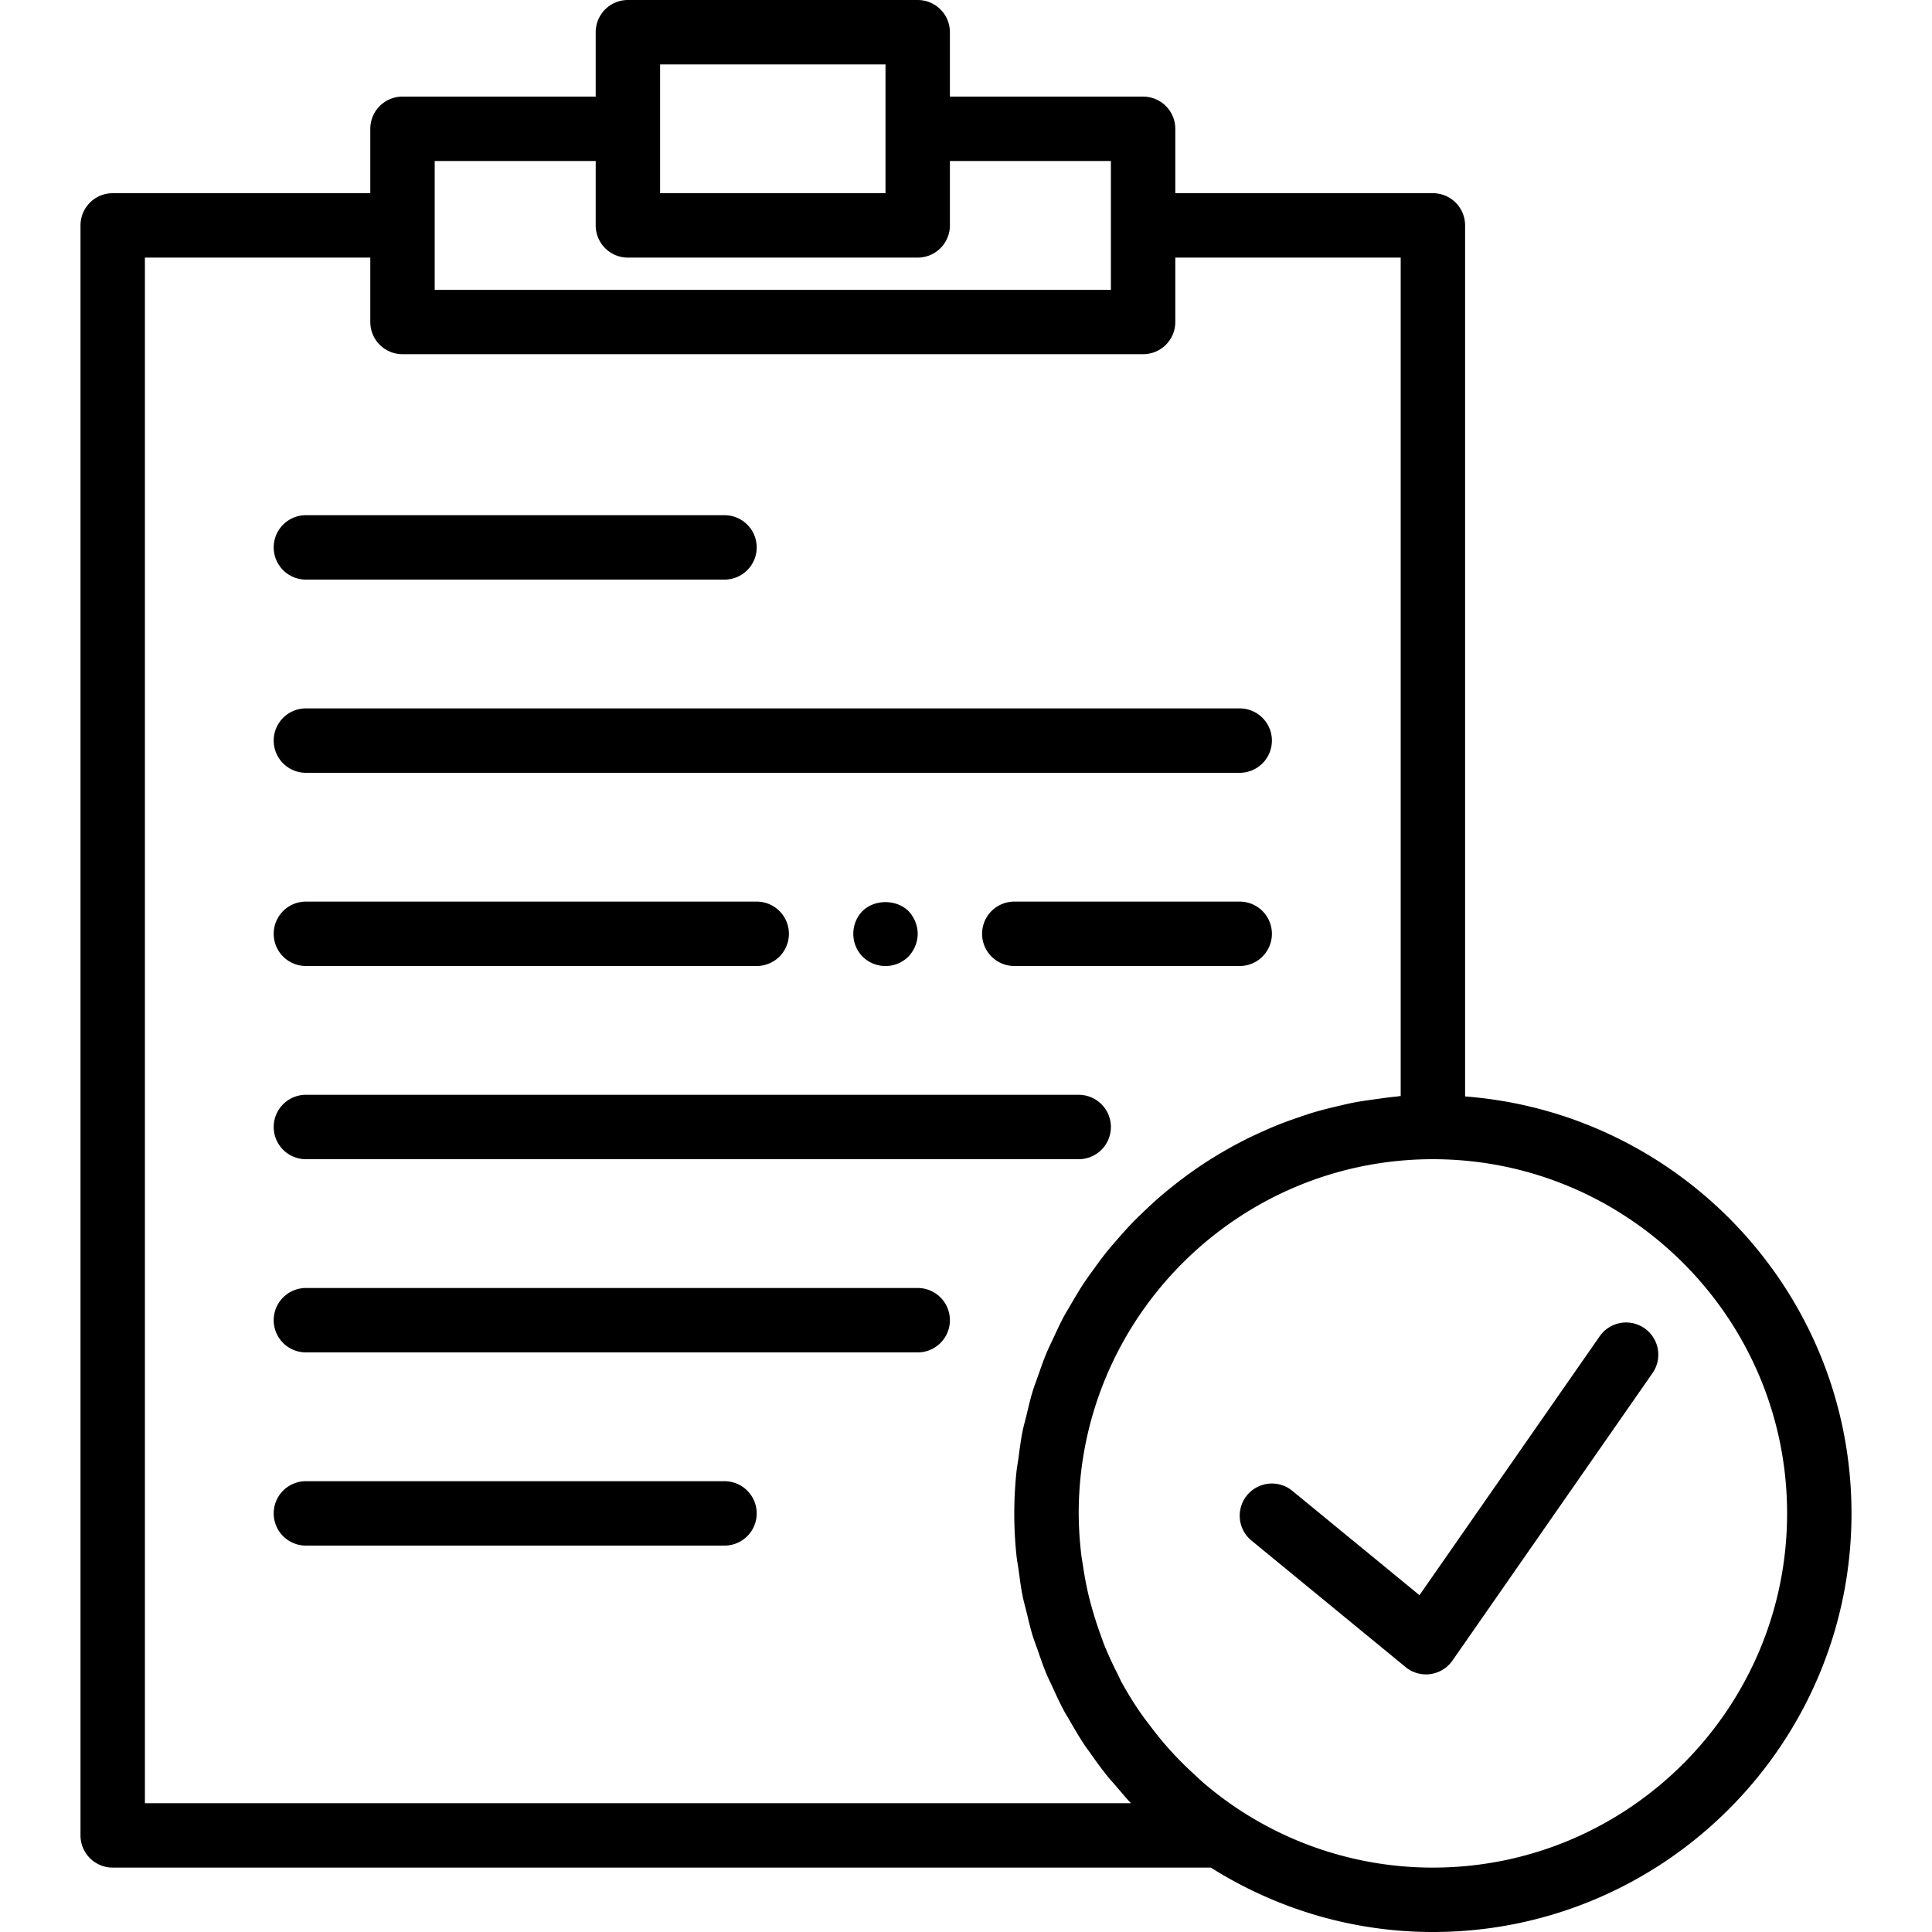
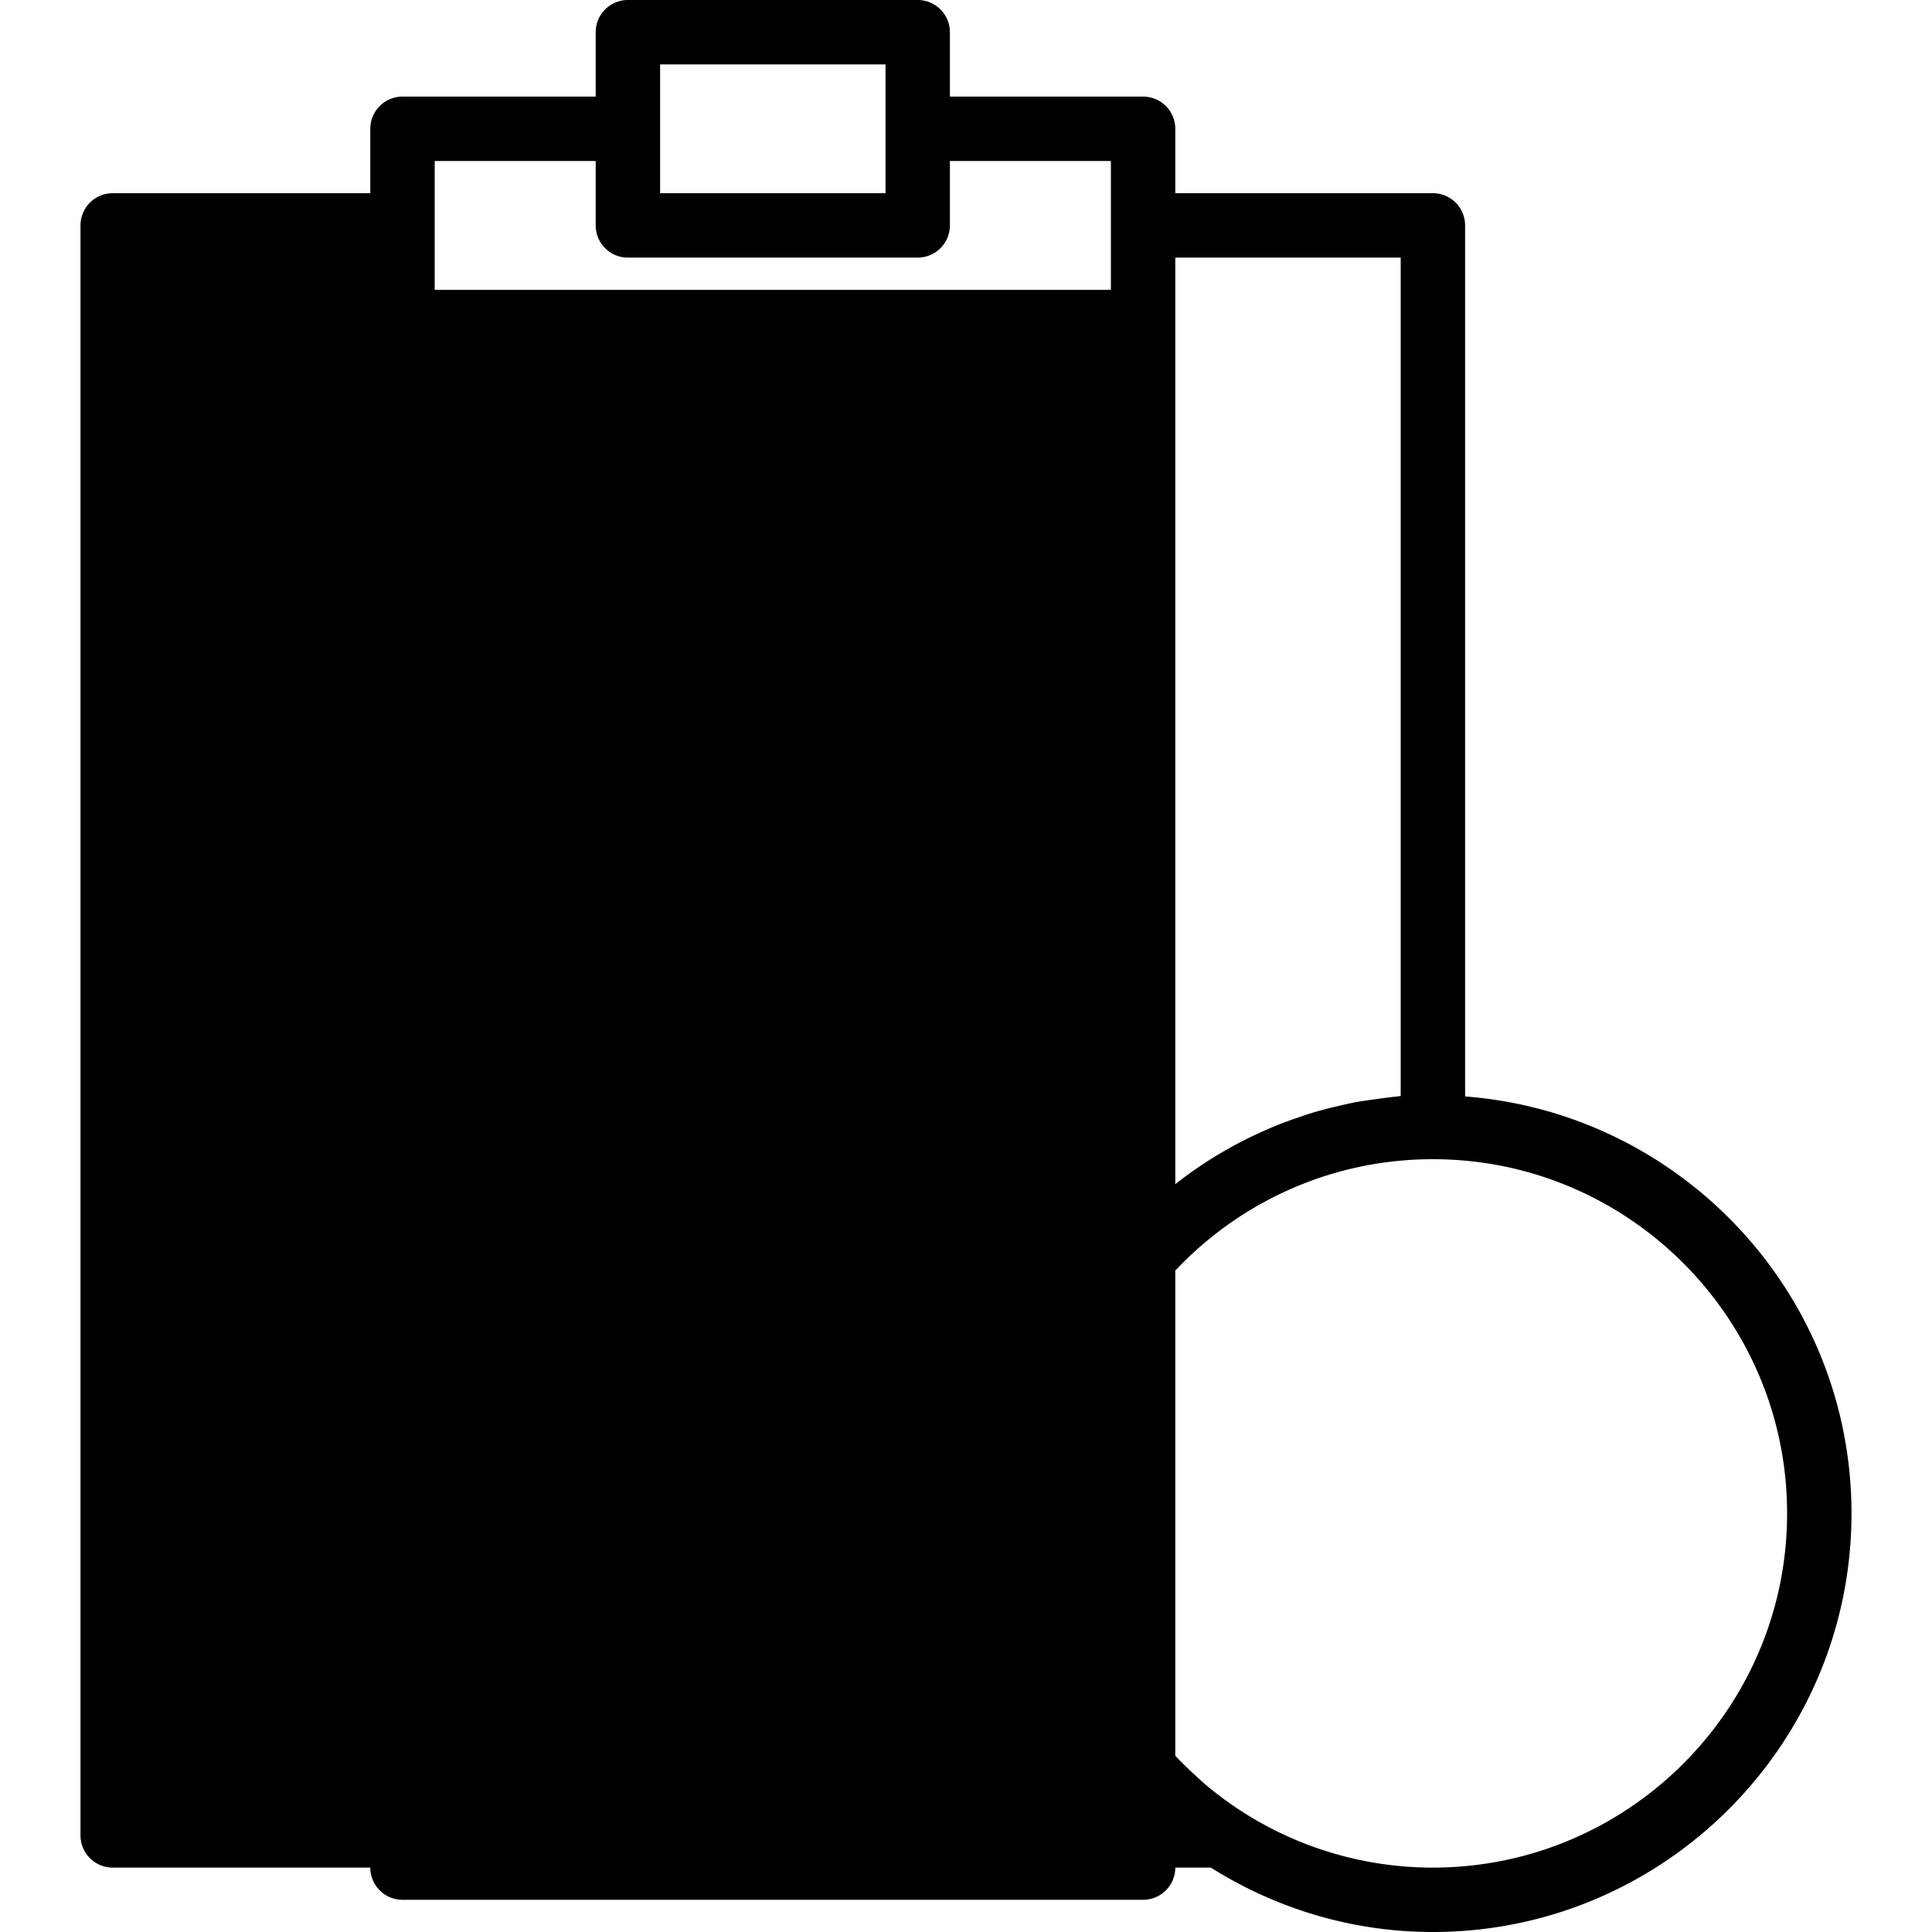
<svg xmlns="http://www.w3.org/2000/svg" viewBox="0 0 60 60" fill="currentColor">
-   <path d="m49.679 41.5-5.596 8.04-3.949-3.241a.999.999 0 1 0-1.268 1.545l4.786 3.929a.995.995 0 0 0 .771.217c.276-.038.524-.19.684-.419l6.214-8.929a1 1 0 1 0-1.642-1.142z" />
-   <path d="M45.5 34.051V7a1 1 0 0 0-1-1h-8V4a1 1 0 0 0-1-1h-6V1a1 1 0 0 0-1-1h-9a1 1 0 0 0-1 1v2h-6a1 1 0 0 0-1 1v2h-8a1 1 0 0 0-1 1v50a1 1 0 0 0 1 1h34.104c2.002 1.26 4.362 2 6.896 2 7.168 0 13-5.832 13-13 0-6.831-5.299-12.436-12-12.949zM20.5 2h7v4h-7V2zm-7 3h5v2a1 1 0 0 0 1 1h9a1 1 0 0 0 1-1V5h5v4h-21V5zm-9 51V8h7v2a1 1 0 0 0 1 1h23a1 1 0 0 0 1-1V8h7v26.038c-.057.004-.112.016-.169.021-.195.018-.387.046-.579.073-.229.031-.459.062-.684.104-.193.037-.381.083-.571.128a12.7 12.7 0 0 0-.652.168c-.187.055-.37.118-.553.181-.21.072-.418.146-.623.229-.179.072-.355.15-.531.23a11.743 11.743 0 0 0-1.096.562 12.072 12.072 0 0 0-1.032.66c-.177.125-.349.255-.519.389-.15.118-.298.237-.442.361-.165.142-.325.289-.482.439-.137.13-.273.261-.405.397-.152.157-.297.32-.441.485-.124.142-.248.283-.365.43-.138.172-.267.35-.396.529-.109.152-.22.302-.323.459-.123.187-.235.38-.349.573-.093.16-.189.317-.276.48-.107.203-.202.412-.299.62-.076.165-.157.327-.227.496-.09.219-.167.444-.245.668-.059.167-.123.332-.175.502-.073.24-.129.486-.188.731-.039.163-.086.322-.12.487-.055.275-.091.557-.128.838-.019.142-.047.28-.062.423a12.429 12.429 0 0 0-.002 2.593c.016.162.048.318.07.479.036.263.068.526.12.785.035.175.085.345.127.518.058.239.112.479.184.714.049.159.11.313.165.47.084.243.167.487.266.724.055.133.12.26.18.39.115.254.232.507.363.753.058.107.123.21.184.315.148.259.298.515.464.763.061.091.128.177.191.267.176.25.356.498.551.736.072.088.15.17.224.256.155.18.303.364.468.536H4.5zm40 2a10.94 10.94 0 0 1-7.079-2.593c-.108-.091-.21-.19-.314-.286a11.053 11.053 0 0 1-.911-.929 10.468 10.468 0 0 1-.468-.583c-.096-.127-.195-.251-.286-.382a11.15 11.15 0 0 1-.615-.993c-.043-.08-.077-.165-.118-.245a11.14 11.14 0 0 1-.403-.874c-.052-.13-.097-.263-.145-.396a11.516 11.516 0 0 1-.363-1.214 10.896 10.896 0 0 1-.163-.865c-.019-.125-.043-.248-.057-.375A11.29 11.29 0 0 1 33.5 47c0-6.065 4.935-11 11-11s11 4.935 11 11-4.935 11-11 11z" />
-   <path d="M9.5 18h13a1 1 0 1 0 0-2h-13a1 1 0 1 0 0 2zm13 28h-13a1 1 0 1 0 0 2h13a1 1 0 1 0 0-2zm-13-22h29a1 1 0 1 0 0-2h-29a1 1 0 1 0 0 2zm0 12h24a1 1 0 1 0 0-2h-24a1 1 0 1 0 0 2zm19 4h-19a1 1 0 1 0 0 2h19a1 1 0 1 0 0-2zm-19-10h14a1 1 0 1 0 0-2h-14a1 1 0 1 0 0 2zm29-2h-7a1 1 0 1 0 0 2h7a1 1 0 1 0 0-2zm-11.71.29c-.19.189-.29.449-.29.71 0 .26.1.52.29.71a1.011 1.011 0 0 0 1.42 0c.18-.19.29-.45.29-.71 0-.261-.11-.521-.29-.71-.37-.36-1.04-.37-1.42 0z" />
+   <path d="M45.5 34.051V7a1 1 0 0 0-1-1h-8V4a1 1 0 0 0-1-1h-6V1a1 1 0 0 0-1-1h-9a1 1 0 0 0-1 1v2h-6a1 1 0 0 0-1 1v2h-8a1 1 0 0 0-1 1v50a1 1 0 0 0 1 1h34.104c2.002 1.26 4.362 2 6.896 2 7.168 0 13-5.832 13-13 0-6.831-5.299-12.436-12-12.949zM20.5 2h7v4h-7V2zm-7 3h5v2a1 1 0 0 0 1 1h9a1 1 0 0 0 1-1V5h5v4h-21V5zm-9 51h7v2a1 1 0 0 0 1 1h23a1 1 0 0 0 1-1V8h7v26.038c-.057.004-.112.016-.169.021-.195.018-.387.046-.579.073-.229.031-.459.062-.684.104-.193.037-.381.083-.571.128a12.7 12.7 0 0 0-.652.168c-.187.055-.37.118-.553.181-.21.072-.418.146-.623.229-.179.072-.355.15-.531.23a11.743 11.743 0 0 0-1.096.562 12.072 12.072 0 0 0-1.032.66c-.177.125-.349.255-.519.389-.15.118-.298.237-.442.361-.165.142-.325.289-.482.439-.137.13-.273.261-.405.397-.152.157-.297.32-.441.485-.124.142-.248.283-.365.43-.138.172-.267.35-.396.529-.109.152-.22.302-.323.459-.123.187-.235.38-.349.573-.093.16-.189.317-.276.48-.107.203-.202.412-.299.62-.076.165-.157.327-.227.496-.09.219-.167.444-.245.668-.059.167-.123.332-.175.502-.073.24-.129.486-.188.731-.039.163-.086.322-.12.487-.055.275-.091.557-.128.838-.019.142-.047.28-.062.423a12.429 12.429 0 0 0-.002 2.593c.016.162.048.318.07.479.036.263.068.526.12.785.035.175.085.345.127.518.058.239.112.479.184.714.049.159.11.313.165.47.084.243.167.487.266.724.055.133.12.26.18.39.115.254.232.507.363.753.058.107.123.21.184.315.148.259.298.515.464.763.061.091.128.177.191.267.176.25.356.498.551.736.072.088.15.17.224.256.155.18.303.364.468.536H4.5zm40 2a10.94 10.94 0 0 1-7.079-2.593c-.108-.091-.21-.19-.314-.286a11.053 11.053 0 0 1-.911-.929 10.468 10.468 0 0 1-.468-.583c-.096-.127-.195-.251-.286-.382a11.15 11.15 0 0 1-.615-.993c-.043-.08-.077-.165-.118-.245a11.14 11.14 0 0 1-.403-.874c-.052-.13-.097-.263-.145-.396a11.516 11.516 0 0 1-.363-1.214 10.896 10.896 0 0 1-.163-.865c-.019-.125-.043-.248-.057-.375A11.29 11.29 0 0 1 33.5 47c0-6.065 4.935-11 11-11s11 4.935 11 11-4.935 11-11 11z" />
</svg>